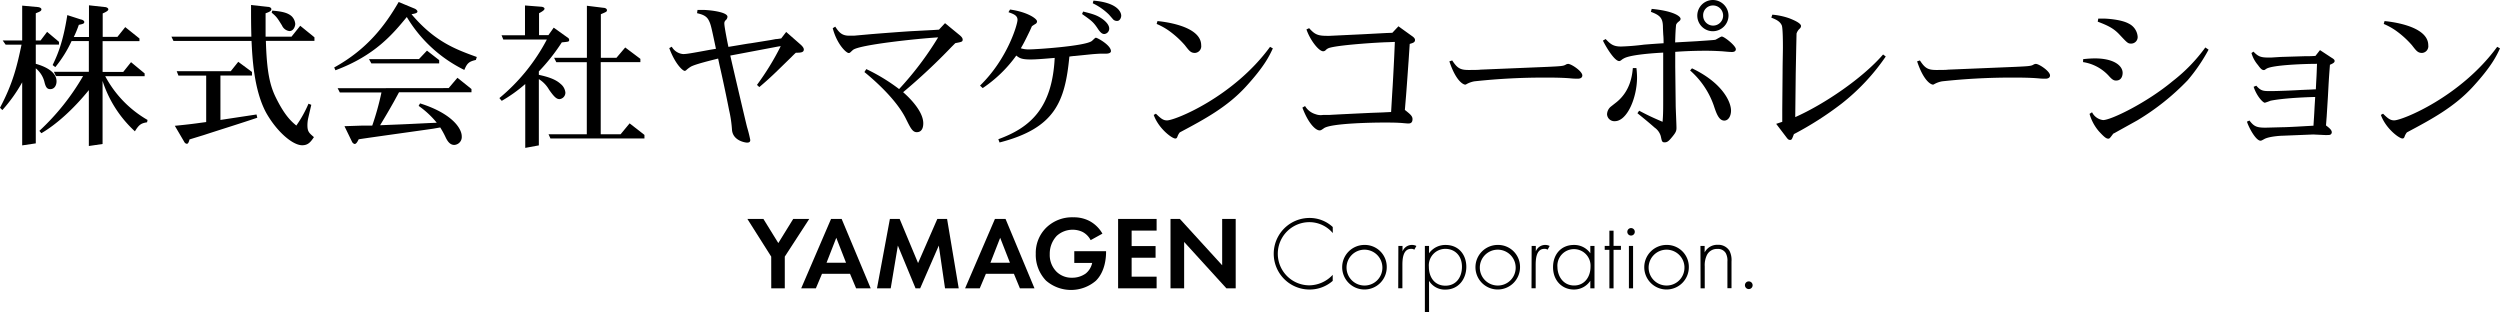
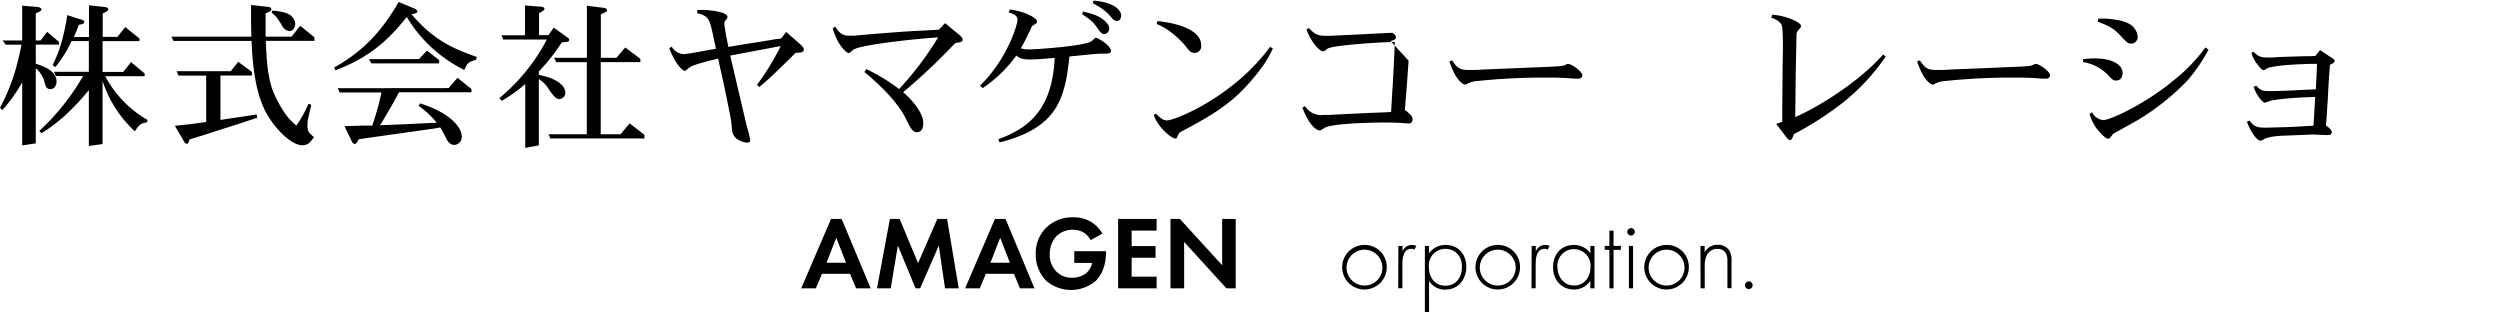
<svg xmlns="http://www.w3.org/2000/svg" viewBox="0 0 768.49 96">
  <title>hdr-logo</title>
  <path d="M12.48,12.43l2-2.64,3.65,3.07v.86H11v5.9c1.54.43,6.38,1.92,6.38,5.38,0,1.2-.62,2.4-1.92,2.4-.91,0-1.34-.48-1.73-1.92A7.89,7.89,0,0,0,11,21V44.07l-4.18.62V25.3a47.24,47.24,0,0,1-6.1,8.54L0,33.12c4-7.54,5.23-12.82,6.62-19.39H1.73l-.91-1.3h6V1.73l4.66.43c.24,0,1.25.14,1.25.72S12,3.65,11,4.08v8.35Zm23.62-1.1,2.4-3,4.37,3.5v.82H31.54v9.46h6.34l2.4-3,4.18,3.46v.86H32.35a33.81,33.81,0,0,0,13,13.44l-.14.72c-1.73.29-2.45.62-3.74,2.78a36,36,0,0,1-9.94-15.5V44.26l-4.22.62V27.7c-4.8,5.91-10,10.56-14.59,13.25l-.62-.72A71.87,71.87,0,0,0,25.54,23.38H17.19l-.62-1.3H27.31V12.63H22a37.1,37.1,0,0,1-5,8L16.18,20c1.49-3.12,3.17-6.86,4.51-15.36L24.91,6c.24,0,1,.29,1,.77s-.43.62-1.68.86a33,33,0,0,1-1.54,3.74h4.66V1.63l4.75.53c.67,0,1.2.34,1.2.72s-.62.77-1.73,1.25v7.2Z" />
  <path d="M82.36,2.11c.34,0,1.06.19,1.06.72s-.62.86-1.78,1.25c0,3.41,0,4.42,0,7.2H89.6l2.69-3.36,4.37,3.55v1.1H81.73C82,22.18,83,26.4,84.85,30.1c2.78,5.62,4.85,7.34,6.24,8.5a36.93,36.93,0,0,0,3.74-6.72l.86.34-1,4.32a11.25,11.25,0,0,0-.19,1.87c0,2,.43,2.4,2,3.74-1,1.49-1.78,2.5-3.6,2.5-3,0-7.87-4.27-11.09-10C78,27.6,77.56,17.52,77.32,12.58h-24l-.62-1.3H77.27c-.1-4.08-.1-5.38-.1-9.74ZM70.93,21.89,73.24,19l4.22,3.12v1.1h-9.7V36.87l2.83-.43,8.26-1.25.24,1c-4.66,1.58-11,3.55-16.46,5.33l-4.37,1.34c-.19.67-.38,1.34-.82,1.34a1,1,0,0,1-.77-.53l-2.93-5c4.37-.43,6.1-.67,7.82-.91l1.82-.24V23.23H54.85l-.53-1.34ZM83.7,3.26c2.59.24,4.66.53,6,1.78a3.74,3.74,0,0,1,1.06,2.3c0,.67-.48,2.21-1.78,2.21a2.85,2.85,0,0,1-2.3-1.73C85.19,5.42,85,5.14,83.51,3.89Z" />
  <path d="M127.55,2.69c.48.24.77.62.77.82,0,.53-.77.67-1.82.86,7.15,8.45,13.58,10.8,20.07,13.15l-.29.91c-2.11.48-2.69,1-3.55,3.07A42.32,42.32,0,0,1,125.05,5.23c-4.13,5-9.65,11.81-21.94,16.37l-.38-.86C112.91,15.12,118.38,7.82,122.55.62Zm10.37,24.39,2.69-3.17,4.32,3.46v1H122.65l-1.54,2.83c-1.78,3.17-2.88,5-4.27,7.3l4.56-.19c2.88-.1,7.54-.34,10.46-.48l2.4-.1a27.49,27.49,0,0,0-5.57-5.18l.43-.77c9.79,3.07,12.82,7.68,12.82,10.13a2.44,2.44,0,0,1-2.3,2.64c-1.3,0-2.06-1.1-2.64-2.3a25.06,25.06,0,0,0-1.68-3.07l-2.16.38c-3.6.53-19.63,2.74-22.9,3.26-.34.67-.72,1.44-1.25,1.44a1.22,1.22,0,0,1-.77-.62l-2.35-4.85,5.71-.19,2.83,0a84.08,84.08,0,0,0,2.83-10.18H104.46l-.67-1.3Zm-9.12-8.93,2.45-2.59L135,18.48v1H114.15l-.72-1.3Z" />
  <path d="M153.51,30.15a58.76,58.76,0,0,0,14.59-18H154.71l-.53-1.3h7.2V1.68l4.85.38c.53,0,1.15.24,1.15.62s-.53.77-1.68,1.39V10.8h2.88l1.63-2.3,4.51,3.22a.79.79,0,0,1,.24.58c0,.53-.24.53-2.26.72a58.88,58.88,0,0,1-7.06,8.93V23c2.11.48,4.9,1.15,6.67,2.78a3.92,3.92,0,0,1,1.49,2.69,2,2,0,0,1-1.82,2c-.91,0-1.68-.72-3.22-2.93a9.14,9.14,0,0,0-3.12-3.22V44.69l-4.18.77V25.83A44.84,44.84,0,0,1,154.23,31Zm32-27.75c.43,0,1.06.24,1.06.72s-.19.53-1.87,1.25V17.76h4.8l2.69-3.17,4.66,3.5v1H184.66V41.28h6.1l2.78-3.36,4.56,3.55v1.1h-28.9l-.58-1.3h11.76V19.11H171l-.67-1.34h10.08v-16Z" />
  <path d="M220.08,15c-1.49-7.06-1.58-7.49-2.21-8.74-.77-1.54-2.26-1.87-3.6-2.21l.14-1c.48,0,1.1,0,1.63,0,1.82,0,7.58.58,7.58,2.11a1.53,1.53,0,0,1-.48,1,1.28,1.28,0,0,0-.48,1.1c0,1,1,6,1.25,7.15l3.5-.58c.86-.14,2.45-.43,3.36-.53l6.19-1,1.54-.29c.53,0,1.15-.14,1.63-.19l1.54-2,4.56,4c.34.34.86.86.86,1.39,0,.91-.91,1-2.45,1-.48.43-1.15,1.1-1.34,1.3l-3.89,3.79c-2.59,2.54-4.27,4-6,5.47l-.72-.67a81.57,81.57,0,0,0,7.3-11.9c-.38,0-1.78.29-2.06.34l-13.44,2.54c.29,1.39,4.66,20.07,5.14,21.94a41.11,41.11,0,0,1,1,4c0,.58-.29.82-1,.82-.48,0-4.27-.53-4.61-3.84a37.9,37.9,0,0,0-.91-6.19c-.48-2.5-1.87-9.26-2.93-13.78L220.75,18c-2.06.53-7.06,1.73-8.4,2.5a8.78,8.78,0,0,0-1.34,1,.84.84,0,0,1-.53.29c-.58,0-2.93-2.06-4.75-7l.77-.43a4.44,4.44,0,0,0,3.5,2.26c1,0,2.45-.24,8.16-1.3Z" />
  <path d="M287,9.22c.24,0,1.34-.1,1.63-.1l1.87-2,4.51,3.7c.58.48.91.91.91,1.34,0,.67-.24.72-2.26,1.1l-1.25,1.25a184.09,184.09,0,0,1-14.79,13.83c2.64,2.3,6.19,6.19,6.19,9.55,0,.48,0,2.74-2,2.74-1.3,0-1.92-1.3-3.22-3.89-3.07-6.43-10.75-12.87-12.87-14.59l.58-.91a56.78,56.78,0,0,1,10.08,6.14,98.34,98.34,0,0,0,12-15.89c-5.91.34-24.43,2.26-26.21,3.89-.14.1-.77.72-.91.82a.74.74,0,0,1-.38.1c-.72,0-3.6-2.64-4.9-7.63l.77-.48c1.15,1.73,2,2.78,4.27,2.78.72,0,1.2,0,1.49,0l4.8-.43c1.54-.14,11.42-.91,13.68-1Z" />
  <path d="M310.48,2.93c5.23.72,8.3,2.78,8.3,3.65a.87.87,0,0,1-.48.77c-.62.38-.77.48-1.1.72l-.62,1.39c-1.58,3.26-1.92,3.89-2.78,5.38a7.79,7.79,0,0,0,2.69.34c2.06,0,17.14-1,19.15-2.59.19-.14,1-1,1.2-1,.48,0,4.66,2.3,4.66,4.13,0,.67-1.06.77-1.34.77l-1.58,0c-.43,0-2,.1-3,.19l-5.23.53c-.34,0-1.39.14-1.63.19-1.34,13.92-4.42,22-21.46,26.4l-.38-1c9.7-3.55,16.56-9.41,17.33-25-3.94.34-5.86.48-7.49.48-2.69,0-3.36-.43-4.32-1.2a40.36,40.36,0,0,1-10.32,10l-.82-.77c8.45-8.21,11.52-18.82,11.52-20.21s-1.3-1.82-2.78-2.35Zm22.47.62c2.88.72,4.18,1.1,5.67,2.11.67.43,2.35,1.73,2.35,3.12a1.67,1.67,0,0,1-1.49,1.68c-.58,0-1.1-.29-1.92-1.49-1.44-2.21-2-2.59-4.94-4.66ZM336.12.19c7.87.67,8.54,3.89,8.54,4.61s-.48,1.63-1.2,1.63A1.66,1.66,0,0,1,342.21,6l-1.3-1.49a18.2,18.2,0,0,0-5-3.5Z" />
  <path d="M355.32,34.95c1.49,1.44,2.21,2.06,3.41,2.06,2.54,0,20.5-7.3,31.68-22.61l.86.48c-1.1,2.35-2.59,5.52-8.3,11.76s-12.67,10-20.31,14.06a4.16,4.16,0,0,0-.72,1.3c-.14.43-.34.58-.67.58-1,0-5.14-3.07-6.62-7.25Zm.48-28.47c1.06.1,13.44,1.25,13.44,7.44a2.06,2.06,0,0,1-1.92,2.35c-1.3,0-1.78-.67-3.12-2.4a28.49,28.49,0,0,0-5-4.51,20.12,20.12,0,0,0-3.65-2Z" />
-   <path d="M428,10.08l1.87-2,4,2.88c.72.48,1.1.86,1.1,1.34,0,.72-.62.91-1.63,1.2L433,18.67c-.1,1.3-.48,6.91-.77,10.56l-.38,4.56c1.63,1.3,2.35,1.87,2.35,2.83,0,1.34-.91,1.34-1.34,1.34s-2.21-.19-2.54-.19c-1.63-.1-3.36-.1-5-.1-2.93,0-16.37.19-18.39,1.78-.77.53-.91.63-1.3.63-1.2,0-3.46-2.11-5.28-7l.82-.48a5.57,5.57,0,0,0,3.22,2.5,4.51,4.51,0,0,0,2.26.24l1.92,0c1.1-.1,12.24-.62,13.44-.67l2.78-.1,2.83-.14L428,28c.1-1.15.38-6.53.58-10.66l.19-4.46-2.35.1c-1.49,0-14,.72-17.57,1.68a2.66,2.66,0,0,0-1.44.86,1.14,1.14,0,0,1-.67.24c-1.39,0-4.08-3.55-5.14-6.72l.82-.38c1.54,1.68,2.4,2.35,5.23,2.35a9.67,9.67,0,0,0,1.2,0l10.08-.48,7.2-.38Z" />
+   <path d="M428,10.08c.72.48,1.1.86,1.1,1.34,0,.72-.62.91-1.63,1.2L433,18.67c-.1,1.3-.48,6.91-.77,10.56l-.38,4.56c1.63,1.3,2.35,1.87,2.35,2.83,0,1.34-.91,1.34-1.34,1.34s-2.21-.19-2.54-.19c-1.63-.1-3.36-.1-5-.1-2.93,0-16.37.19-18.39,1.78-.77.53-.91.63-1.3.63-1.2,0-3.46-2.11-5.28-7l.82-.48a5.57,5.57,0,0,0,3.22,2.5,4.51,4.51,0,0,0,2.26.24l1.92,0c1.1-.1,12.24-.62,13.44-.67l2.78-.1,2.83-.14L428,28c.1-1.15.38-6.53.58-10.66l.19-4.46-2.35.1c-1.49,0-14,.72-17.57,1.68a2.66,2.66,0,0,0-1.44.86,1.14,1.14,0,0,1-.67.24c-1.39,0-4.08-3.55-5.14-6.72l.82-.38c1.54,1.68,2.4,2.35,5.23,2.35a9.67,9.67,0,0,0,1.2,0l10.08-.48,7.2-.38Z" />
  <path d="M446.4,18.58c1.54,2.35,2.45,2.93,5,2.93.86,0,3.26,0,3.65-.1l20.69-.86c4-.19,4.75-.24,5.47-.62a1.61,1.61,0,0,1,.82-.29c1,0,4.37,2.26,4.37,3.55,0,.91-1,1-1.34,1s-1.34,0-2.21-.1c-2.74-.24-6-.24-7.63-.24a197.47,197.47,0,0,0-22,1.15,7.64,7.64,0,0,0-2.5.91.52.52,0,0,1-.34.1c-.43,0-2.74-.82-4.85-7.15Z" />
-   <path d="M493.57,12c1.54,1.63,2.4,2.3,4.75,2.3a70.7,70.7,0,0,0,7.06-.58c2.4-.19,3.79-.29,6-.43,0-.34,0-1.73-.1-2.59,0,0-.1-1.92-.1-2.26,0-2.88-.86-3.74-3.7-4.8l.24-.91c6.53.62,8.88,2.21,8.88,3.07a.85.85,0,0,1-.38.67c-.62.53-.72.58-1,1.15-.14,1.54-.19,2.16-.29,5.42l6.82-.38c1.2-.1,4.66-.29,5.52-.43.34-.1,1.68-1,2-1,.77,0,4.32,2.83,4.32,3.89,0,.86-1,.86-1.2.86-1,0-2.45-.19-3.41-.24-1.87-.1-3.12-.14-4.56-.14-.91,0-5,0-9.46.34V20.4l.14,11.9c0,1,.24,5.9.24,7,0,.86-.14,1.34-1.2,2.64s-1.54,1.82-2.45,1.82-.86-.58-1.2-2a4.9,4.9,0,0,0-1.87-2.54c-2.11-1.87-4-3.36-5.28-4.42l.53-.77c2.54,1.34,3.89,2,7.2,3.41.14-1.87.19-2.59.19-6.48,0-2.74,0-6.82,0-9.65l0-2.64v-2.5l-1.68.1c-2,.14-8.88.62-10.56,1.78-.14,0-.72.53-.86.58a.77.77,0,0,1-.43.14c-1.54,0-4.32-4.85-5-6.29Zm3.36,19.39c4.27-3.46,4.8-8.3,5-10.46h1.1a26.58,26.58,0,0,1,.19,2.83c0,6.34-3.07,13.49-6.82,13.49a2.25,2.25,0,0,1-2.4-2.11,3.18,3.18,0,0,1,1.15-2.35ZM520.11,21c9.36,4.46,12,10.32,12,13,0,1.68-.82,3.07-2.06,3.07-1.63,0-2.4-2.06-3.22-4.56a25.48,25.48,0,0,0-7.3-10.85ZM526.54,9.6a4.8,4.8,0,0,1,0-9.6,4.85,4.85,0,0,1,4.8,4.8A4.85,4.85,0,0,1,526.54,9.6Zm0-7.92a3,3,0,0,0-3,3.12,3.07,3.07,0,0,0,6.14,0A3.1,3.1,0,0,0,526.54,1.68Z" />
  <path d="M544.8,4.51a20.72,20.72,0,0,1,5.33,1.15c1.2.48,3.5,1.44,3.5,2.35a1.18,1.18,0,0,1-.38.77,3.39,3.39,0,0,0-1,1.54l-.1,4.46L552,22.56,551.85,36c9-4,20.74-12,27-19.25l.82.62a65,65,0,0,1-13.59,14.5,100.33,100.33,0,0,1-14.64,9.36c-.58,1.54-.67,1.78-1.15,1.78s-.67-.14-1.3-1l-3-3.94c.91-.29,1-.34,1.87-.62V35.52l0-1.92.1-11.38c0-2.4.1-6.29.1-7.58s0-5.9-.34-6.82c-.58-1.34-1.92-1.87-3.22-2.4Z" />
  <path d="M590.17,18.58c1.54,2.35,2.45,2.93,5,2.93.86,0,3.26,0,3.65-.1l20.69-.86c4-.19,4.75-.24,5.47-.62a1.61,1.61,0,0,1,.82-.29c1,0,4.37,2.26,4.37,3.55,0,.91-1,1-1.34,1s-1.34,0-2.21-.1c-2.74-.24-6-.24-7.63-.24A197.47,197.47,0,0,0,597,25a7.64,7.64,0,0,0-2.5.91.52.52,0,0,1-.34.1c-.43,0-2.74-.82-4.85-7.15Z" />
  <path d="M640.35,18.19a32.78,32.78,0,0,1,3.55-.24c6,0,8.59,2.3,8.59,4.46,0,.19,0,2.35-2,2.35-.67,0-1.15-.19-2.3-1.49a13.44,13.44,0,0,0-7.87-4.18Zm2.74,16.32a4.37,4.37,0,0,0,3.41,2.4c2.4,0,13.35-5.28,21.41-12a50.55,50.55,0,0,0,10-10.32l1,.67a53.65,53.65,0,0,1-6.43,9.41A74.36,74.36,0,0,1,657,37l-6.48,3.6a7.31,7.31,0,0,1-.91.48c-1.06,1.44-1.15,1.54-1.54,1.54-.58,0-1.15-.38-2.88-2.26A14,14,0,0,1,642.32,35ZM645,5.71c.1,0,1.1,0,1.63,0s5.28.19,7.73,1.54a4.88,4.88,0,0,1,2.74,3.94,2,2,0,0,1-2,2.21c-1,0-1.2-.24-3.55-2.74-1.78-1.92-3.5-2.78-6.72-4Z" />
  <path d="M708.45,17.28c1.1,0,2.21,0,3.31-.1l1.39-1.78,3.5,2.3c.62.38,1,.62,1,1.06s-.43.72-1.44,1.15l-.24,3.22c-.14,2.06-.24,4-.38,6.58l-.38,6.1L715,38.55c.86.67,1.78,1.34,1.78,2.11a.83.83,0,0,1-.72.82,14.27,14.27,0,0,1-2,0l-3-.14-9.36.38c-.53,0-4.08.19-5.62,1-.86.48-1,.53-1.2.53-1.44,0-3.6-4-4.18-5.86l.77-.34c1.58,2.06,2.45,2.3,6.29,2.16l3.74-.1c1,0,3.84-.14,4.66-.19l2.45-.14,2.54-.14c.14-2.26.19-2.64.34-5.71l.19-3.12c-.19,0-9,.19-13.73,1.15a18.37,18.37,0,0,1-1.73.62c-.62,0-2.54-2.06-3.46-4.9l.82-.34C695,28,695.78,28,698,28s6.77-.19,9.22-.34l2.26-.1c.58,0,1.82-.1,2.4-.1L712,25c.14-2.21.14-2.93.24-5.38-3.7,0-13.83.34-15.6,1.54-.48.34-.53.38-.77.38-.58,0-1.06-.53-1.78-1.54a9.86,9.86,0,0,1-2-3.7l.62-.43c1.73,1.82,2.64,1.82,5.38,1.82l3.07-.19Z" />
-   <path d="M732.54,34.95C734,36.39,734.75,37,735.95,37c2.54,0,20.5-7.3,31.68-22.61l.86.48c-1.1,2.35-2.59,5.52-8.3,11.76s-12.67,10-20.31,14.06a4.14,4.14,0,0,0-.72,1.3c-.14.43-.34.58-.67.58-1,0-5.14-3.07-6.62-7.25ZM733,6.48c1.06.1,13.44,1.25,13.44,7.44a2.06,2.06,0,0,1-1.92,2.35c-1.3,0-1.78-.67-3.12-2.4a28.46,28.46,0,0,0-5-4.51,20.08,20.08,0,0,0-3.65-2Z" />
-   <path d="M237.07,78.88,229.74,67.3h4.93l4.58,7.42,4.58-7.42h4.93l-7.52,11.58v9.76h-4.16Z" />
  <path d="M261.29,84.16h-8.61l-1.89,4.48h-4.51l9.18-21.34h3.26l8.93,21.34h-4.48Zm-1.22-3.39-3-7.68-3,7.68Z" />
  <path d="M273.55,67.3h3l5.66,13.57,5.92-13.57h3l3.58,21.34H290.5l-1.92-13.15-5.73,13.15h-1.41L276,75.49,273.8,88.64h-4.22Z" />
  <path d="M311.67,84.16h-8.61l-1.89,4.48h-4.51l9.18-21.34h3.26L318,88.64h-4.48Zm-1.22-3.39-3-7.68-3,7.68Z" />
  <path d="M330.23,77.22H340v.26c0,1.44-.19,5.92-3.14,8.83a11.73,11.73,0,0,1-15.33-.06A11.44,11.44,0,0,1,318.39,78a10.9,10.9,0,0,1,3.14-7.94,11.39,11.39,0,0,1,8.42-3.26,10.34,10.34,0,0,1,4.93,1.12,10,10,0,0,1,4,3.9l-3.62,2a5.81,5.81,0,0,0-2.5-2.53,7,7,0,0,0-3-.67,7.21,7.21,0,0,0-4.93,1.89,8,8,0,0,0-2.14,5.63,7.26,7.26,0,0,0,2.11,5.41,6.57,6.57,0,0,0,4.74,1.82,7.11,7.11,0,0,0,4.19-1.28,5.69,5.69,0,0,0,2-3.26h-5.5Z" />
  <path d="M355.54,70.88h-7.68v4.77h7.36v3.58h-7.36v5.82h7.68v3.58H343.7V67.3h11.84Z" />
  <path d="M359.81,88.64V67.3h2.88l13,14.24V67.3h4.16V88.64H377L364,74.37V88.64Z" />
-   <path d="M409.7,71.65a9.45,9.45,0,0,0-7.2-3.36,9.71,9.71,0,0,0,0,19.42,9.93,9.93,0,0,0,7.17-3.23v1.86a10.72,10.72,0,0,1-7.1,2.66,11,11,0,1,1-.06-22,10.4,10.4,0,0,1,7.17,2.78Z" />
  <path d="M426.28,82.14a6.85,6.85,0,1,1-6.85-6.85A6.74,6.74,0,0,1,426.28,82.14Zm-1.34,0a5.51,5.51,0,1,0-5.5,5.63A5.47,5.47,0,0,0,424.94,82.14Z" />
  <path d="M429.85,75.59h1.28v1.7a3.08,3.08,0,0,1,2.88-2,3,3,0,0,1,1.38.32l-.64,1.15a1.48,1.48,0,0,0-1-.26c-2.62,0-2.66,3.49-2.66,5.12v7h-1.28Z" />
  <path d="M439.29,96H438V75.59h1.28v2.27a6.14,6.14,0,0,1,5.12-2.56c3.94,0,6.34,2.94,6.34,6.72s-2.43,7-6.4,7a5.68,5.68,0,0,1-5.06-2.69ZM449.4,82c0-3.58-2.37-5.5-5.06-5.5A5.07,5.07,0,0,0,439.23,82c0,3.26,1.79,5.82,5.09,5.82S449.4,85.22,449.4,82Z" />
  <path d="M467.25,82.14a6.85,6.85,0,1,1-6.85-6.85A6.74,6.74,0,0,1,467.25,82.14Zm-1.34,0a5.51,5.51,0,1,0-5.5,5.63A5.47,5.47,0,0,0,465.91,82.14Z" />
  <path d="M470.82,75.59h1.28v1.7a3.08,3.08,0,0,1,2.88-2,3,3,0,0,1,1.38.32l-.64,1.15a1.48,1.48,0,0,0-1-.26c-2.62,0-2.66,3.49-2.66,5.12v7h-1.28Z" />
  <path d="M488.86,75.59h1.28V88.64h-1.28V86.3A6,6,0,0,1,483.77,89c-3.42,0-6.37-2.59-6.37-6.88,0-4,2.56-6.82,6.37-6.82a6,6,0,0,1,5.09,2.56ZM478.75,82c0,2.94,1.82,5.76,5.12,5.76S488.92,85,488.92,82a5.1,5.1,0,1,0-10.18,0Z" />
  <path d="M496,76.8V88.64h-1.28V76.8h-1.44V75.59h1.44V70.91H496v4.67h2.27V76.8Z" />
  <path d="M500.23,71.23a1.15,1.15,0,1,1,1.15,1.18A1.14,1.14,0,0,1,500.23,71.23ZM502,75.59V88.64h-1.28V75.59Z" />
  <path d="M519.14,82.14a6.85,6.85,0,1,1-6.85-6.85A6.74,6.74,0,0,1,519.14,82.14Zm-1.34,0a5.51,5.51,0,1,0-5.5,5.63A5.47,5.47,0,0,0,517.79,82.14Z" />
  <path d="M522.71,75.59H524v2a4.36,4.36,0,0,1,4-2.34,4.05,4.05,0,0,1,3.62,1.82,6.29,6.29,0,0,1,.64,3.3v8.22H531V80.42a4.84,4.84,0,0,0-.51-2.62,2.77,2.77,0,0,0-2.56-1.28,3.43,3.43,0,0,0-3.2,1.82,7.09,7.09,0,0,0-.7,3.52v6.78h-1.28Z" />
  <path d="M537.57,86.5a1.18,1.18,0,1,1-1.18,1.18A1.16,1.16,0,0,1,537.57,86.5Z" />
</svg>